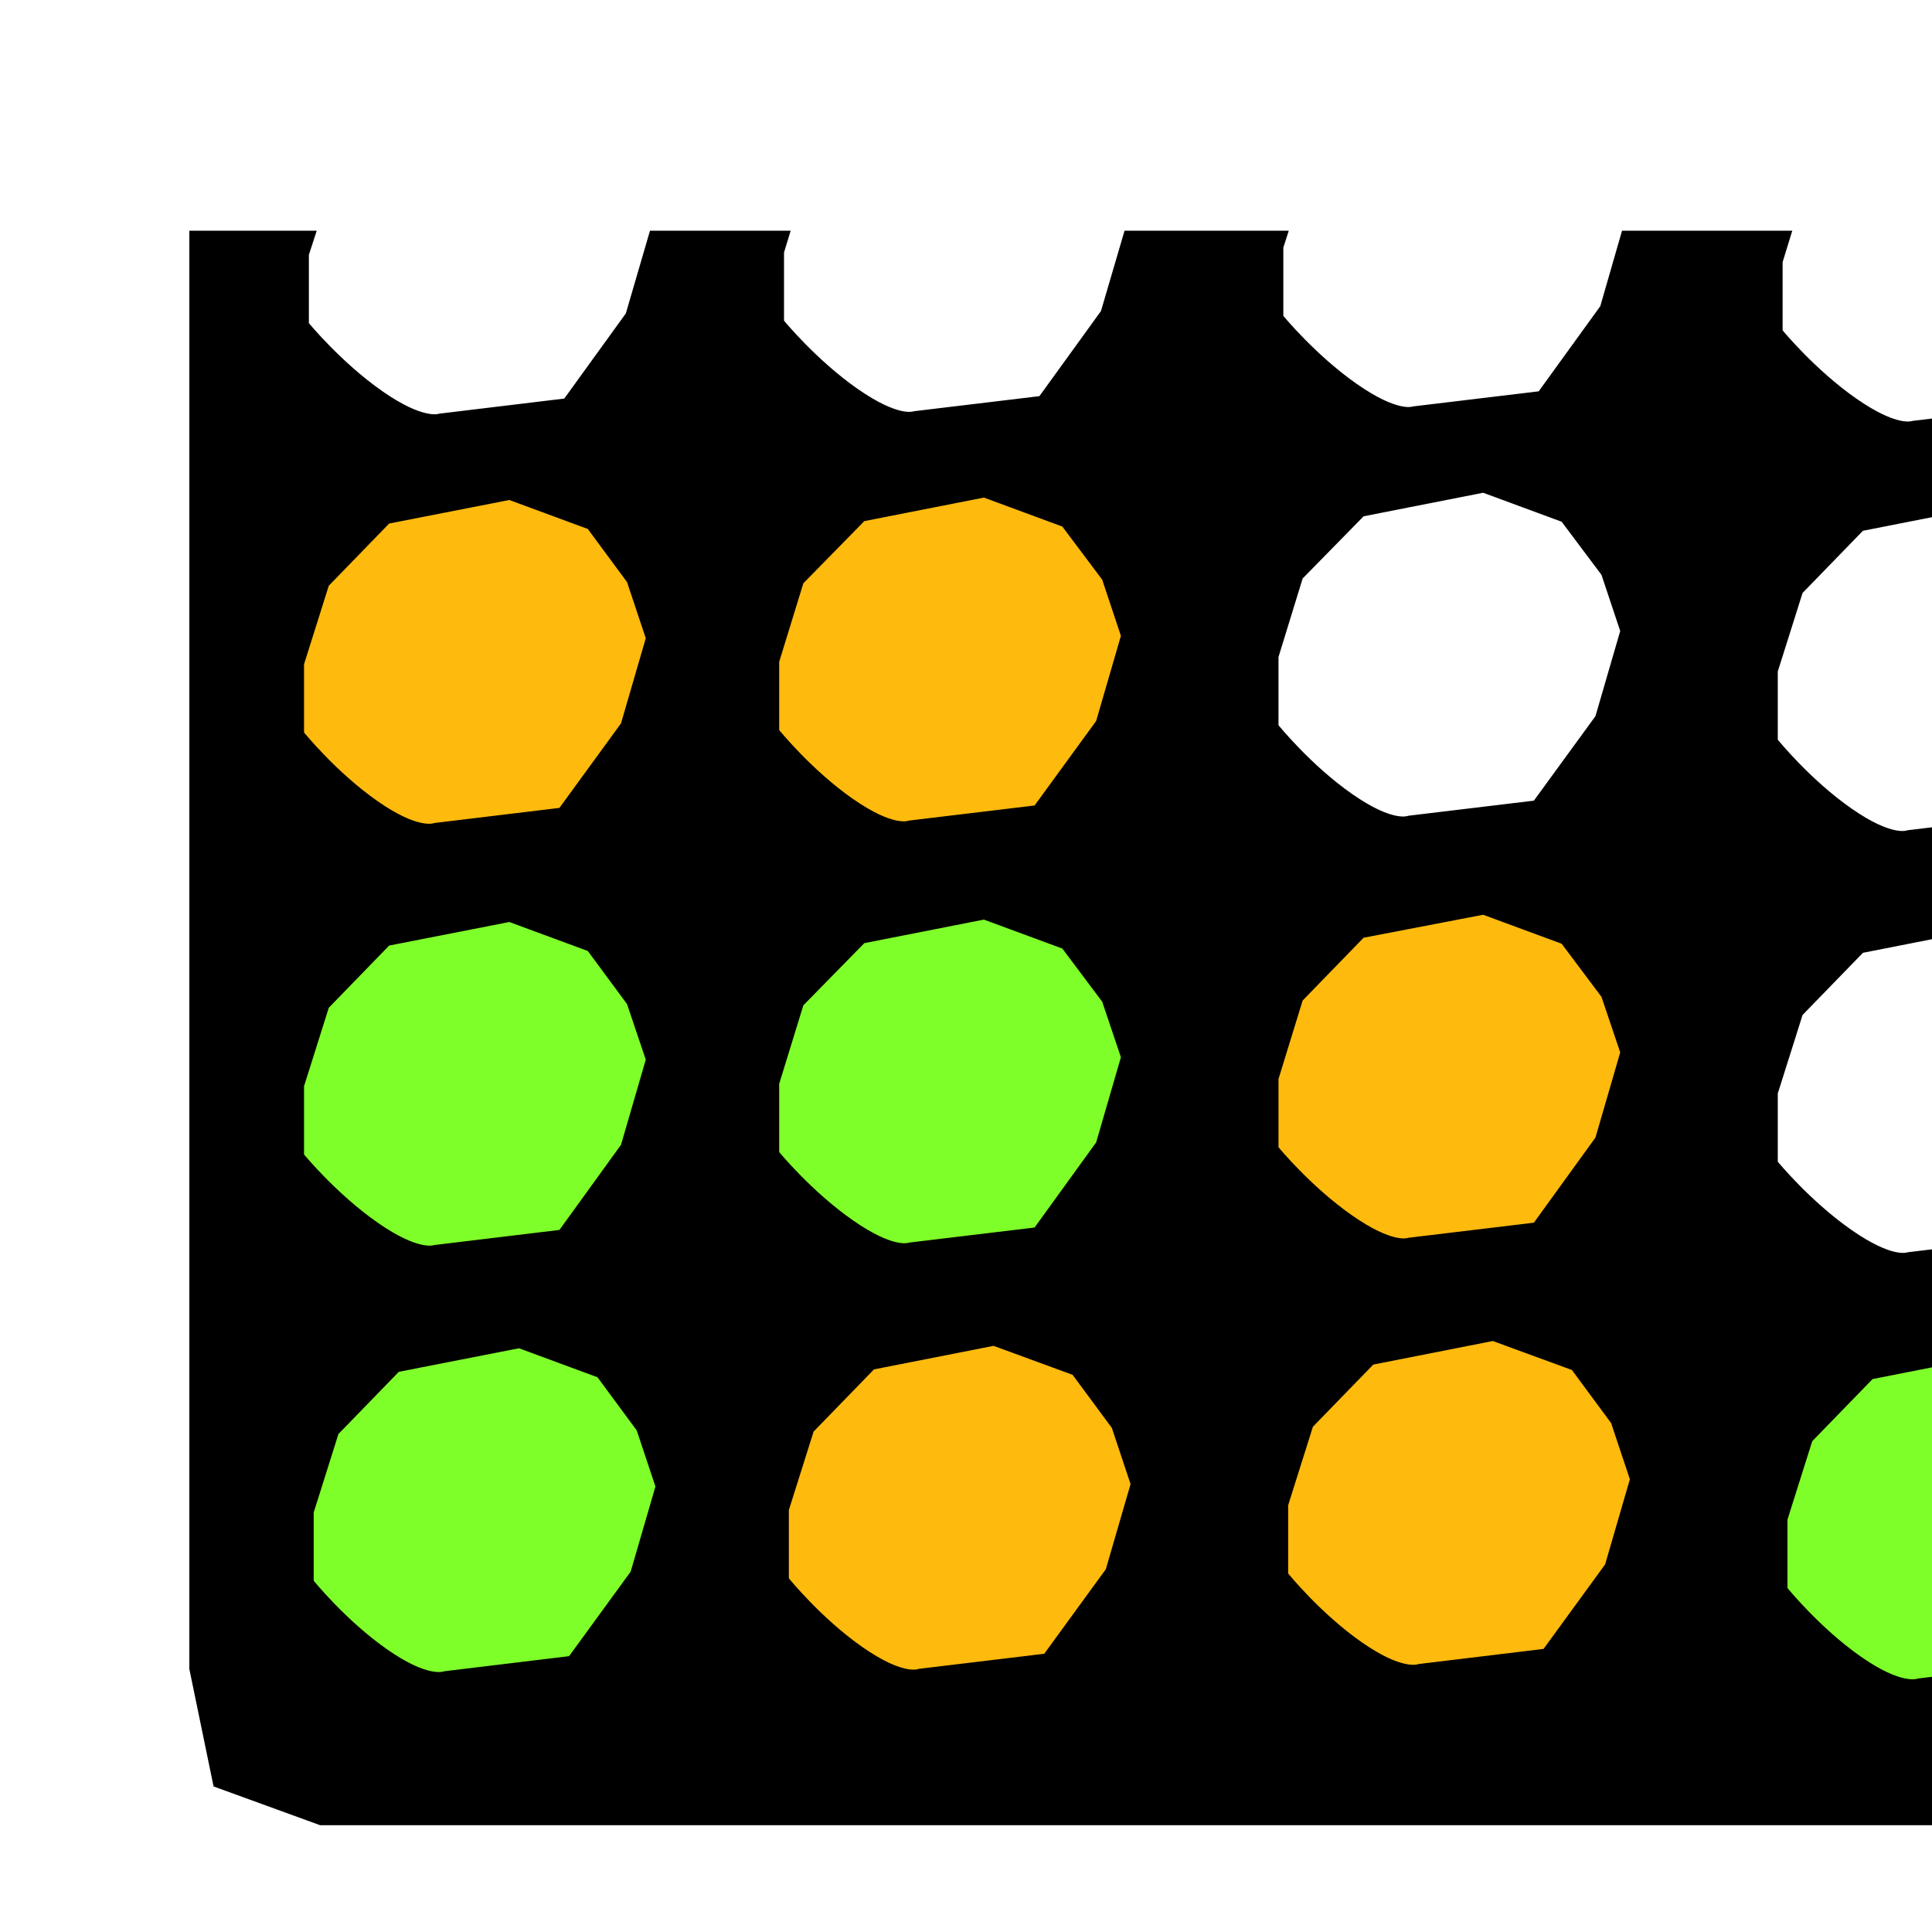
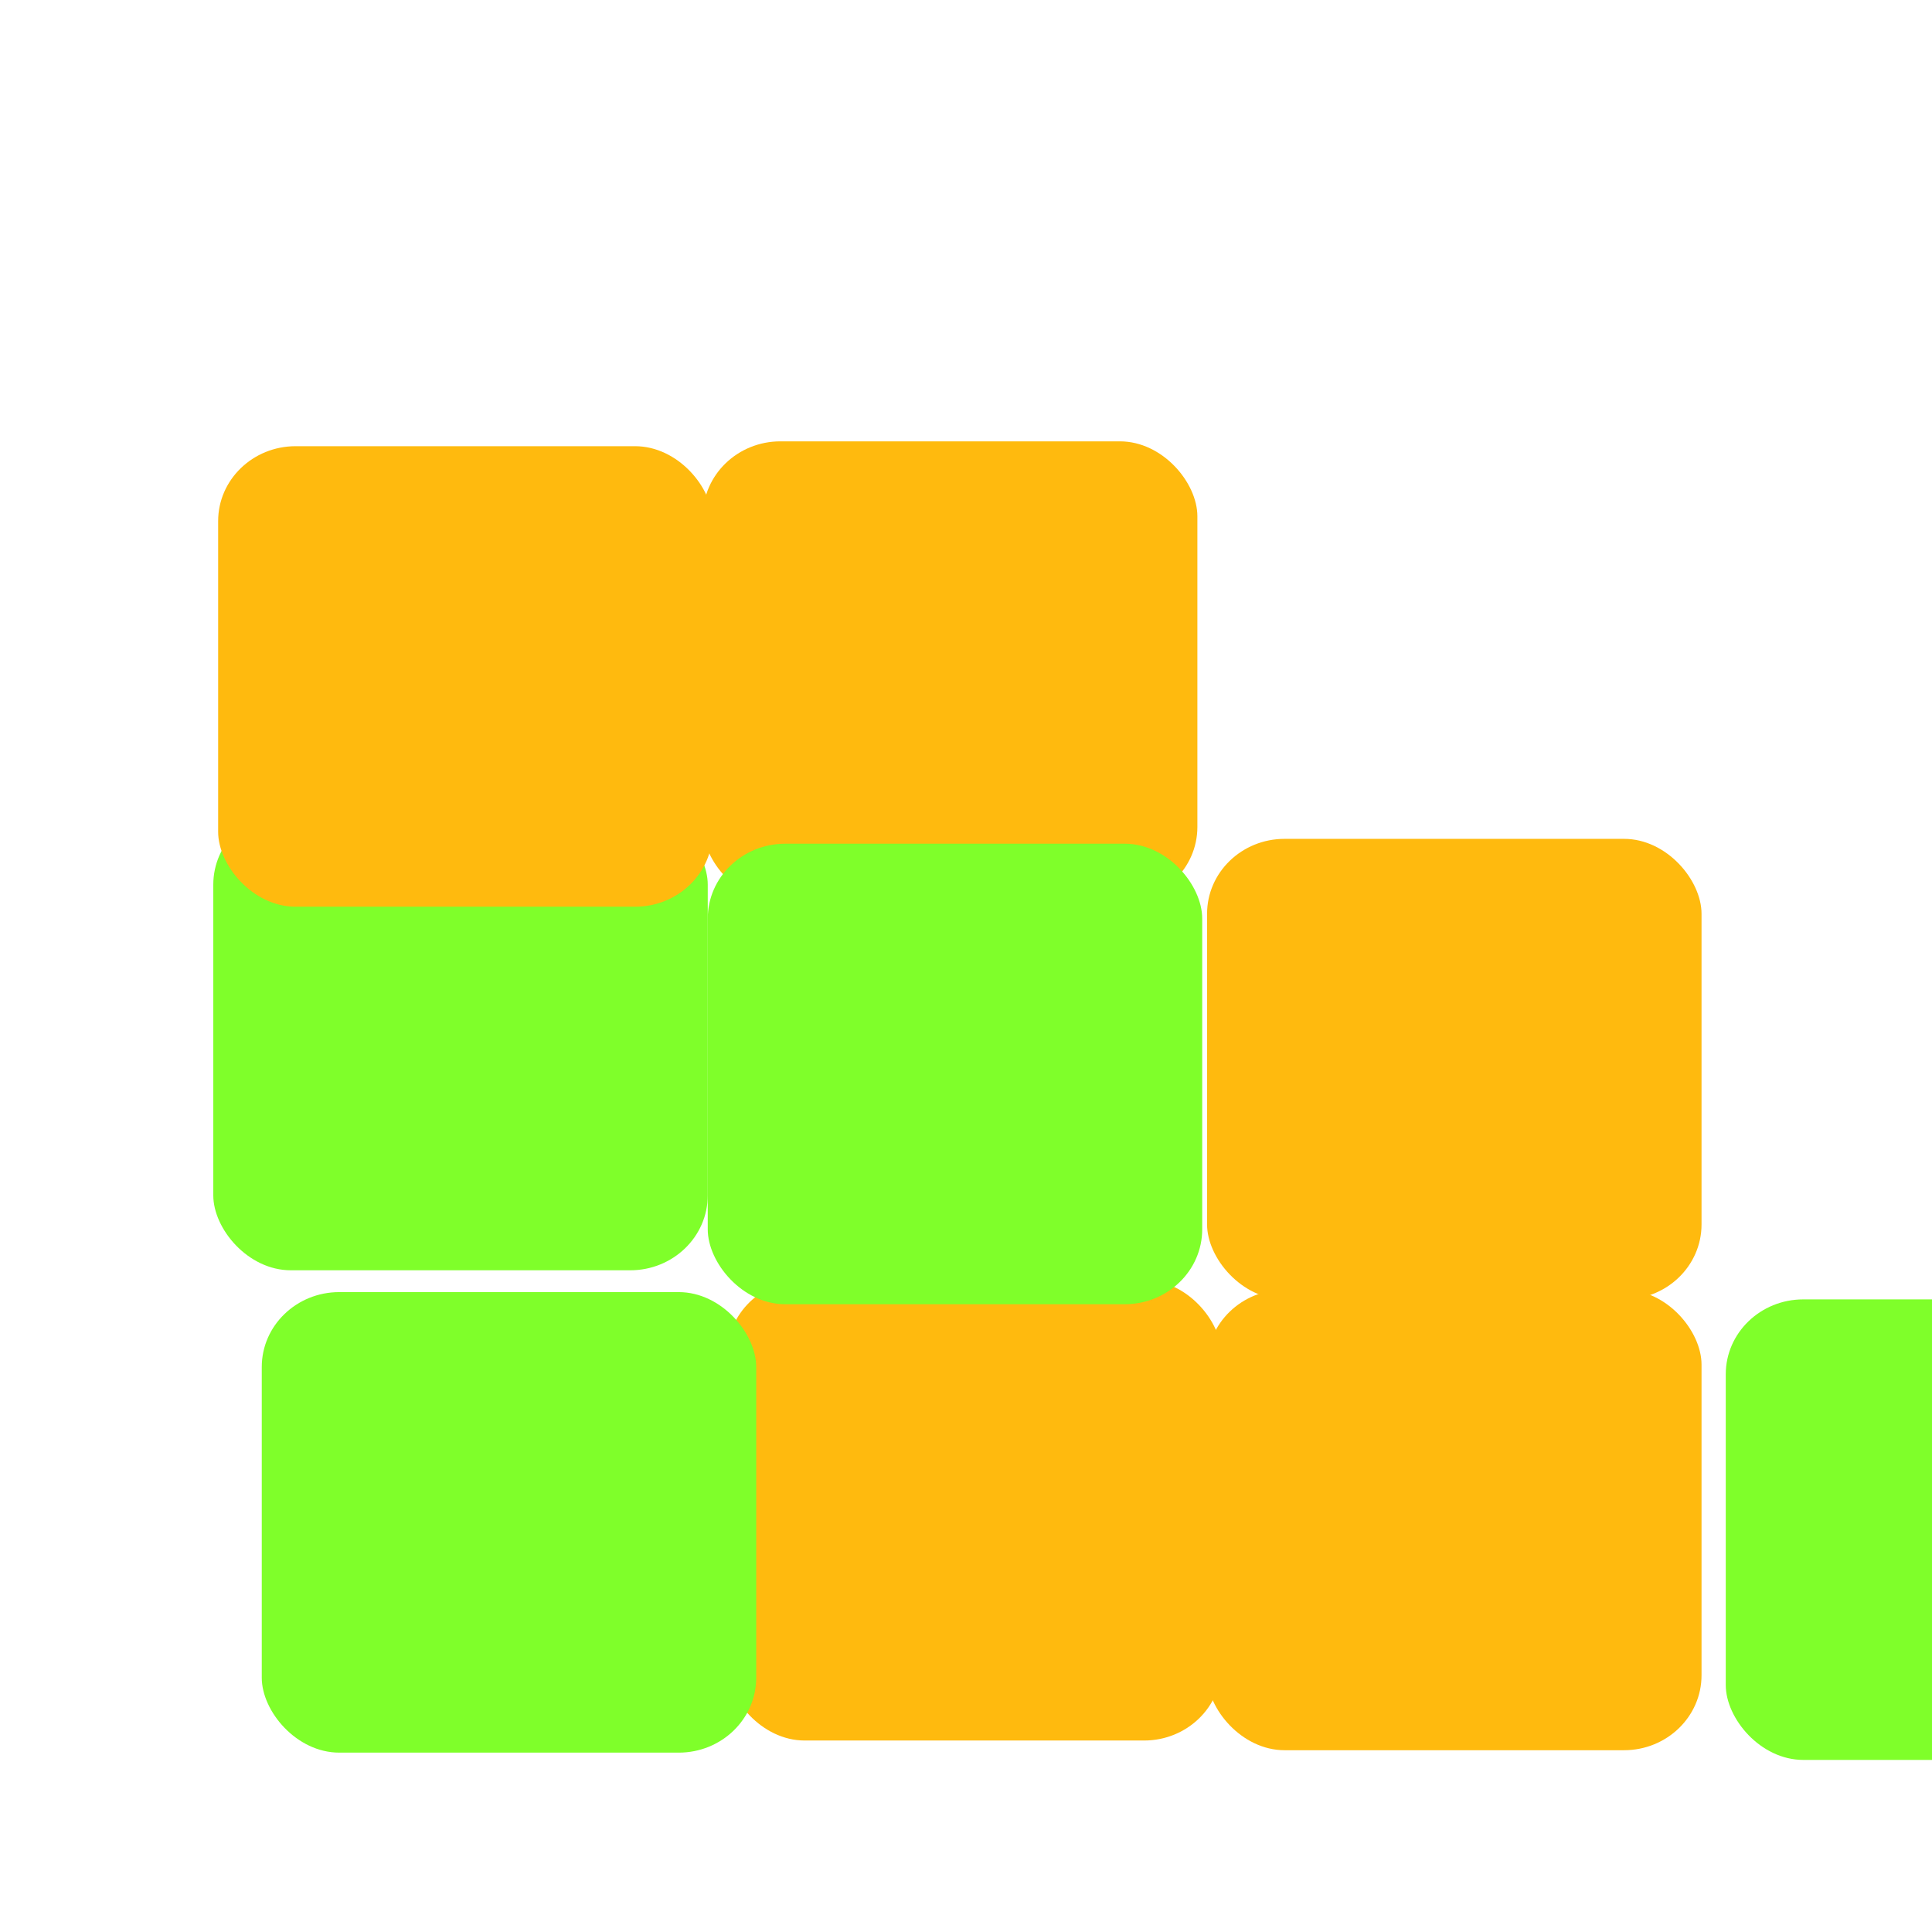
<svg xmlns="http://www.w3.org/2000/svg" xmlns:ns1="http://sodipodi.sourceforge.net/DTD/sodipodi-0.dtd" xmlns:ns2="http://www.inkscape.org/namespaces/inkscape" width="100" height="100" id="svg12024" ns1:version="0.32" ns2:version="0.44.1" version="1.0" ns1:docbase="/home/mat/Travaux/Inkscape/Gcompris/boardicons" ns1:docname="connect4.svg">
  <defs id="defs12026" />
  <ns1:namedview id="base" pagecolor="#ffffff" bordercolor="#666666" borderopacity="1.0" ns2:pageopacity="0.0" ns2:pageshadow="2" ns2:zoom="3.9854303" ns2:cx="73.027844" ns2:cy="43.600611" ns2:document-units="px" ns2:current-layer="layer1" height="100px" width="100px" ns2:window-width="1015" ns2:window-height="891" ns2:window-x="49" ns2:window-y="17" />
  <g ns2:label="Calque 1" ns2:groupmode="layer" id="layer1">
    <rect style="opacity:1;fill:#7fff2a;fill-opacity:1;fill-rule:evenodd;stroke:none;stroke-width:2.5;stroke-linecap:butt;stroke-linejoin:bevel;stroke-miterlimit:4;stroke-dasharray:none;stroke-dashoffset:0;stroke-opacity:1" id="rect30370" width="25.593" height="23.837" x="89.325" y="67.256" rx="4.012" ry="3.878" />
    <rect style="opacity:1;fill:#ffba0e;fill-opacity:1;fill-rule:evenodd;stroke:none;stroke-width:2.5;stroke-linecap:butt;stroke-linejoin:bevel;stroke-miterlimit:4;stroke-dasharray:none;stroke-dashoffset:0;stroke-opacity:1" id="rect30366" width="25.593" height="23.837" x="62.478" y="66.754" rx="4.012" ry="3.878" />
    <rect style="opacity:1;fill:#ffba0e;fill-opacity:1;fill-rule:evenodd;stroke:none;stroke-width:2.5;stroke-linecap:butt;stroke-linejoin:bevel;stroke-miterlimit:4;stroke-dasharray:none;stroke-dashoffset:0;stroke-opacity:1" id="rect30368" width="25.593" height="23.837" x="62.478" y="43.419" rx="4.012" ry="3.878" />
    <rect style="opacity:1;fill:#7fff2a;fill-opacity:1;fill-rule:evenodd;stroke:none;stroke-width:2.5;stroke-linecap:butt;stroke-linejoin:bevel;stroke-miterlimit:4;stroke-dasharray:none;stroke-dashoffset:0;stroke-opacity:1" id="rect30356" width="25.593" height="23.837" x="11.04" y="41.913" rx="4.012" ry="3.878" />
    <rect style="opacity:1;fill:#ffba0e;fill-opacity:1;fill-rule:evenodd;stroke:none;stroke-width:2.5;stroke-linecap:butt;stroke-linejoin:bevel;stroke-miterlimit:4;stroke-dasharray:none;stroke-dashoffset:0;stroke-opacity:1" id="rect30364" width="25.593" height="23.837" x="36.383" y="22.844" rx="4.012" ry="3.878" />
    <rect style="opacity:1;fill:#ffba0e;fill-opacity:1;fill-rule:evenodd;stroke:none;stroke-width:2.5;stroke-linecap:butt;stroke-linejoin:bevel;stroke-miterlimit:4;stroke-dasharray:none;stroke-dashoffset:0;stroke-opacity:1" id="rect30362" width="25.593" height="23.837" x="11.291" y="23.095" rx="4.012" ry="3.878" />
    <rect style="opacity:1;fill:#ffba0e;fill-opacity:1;fill-rule:evenodd;stroke:none;stroke-width:2.5;stroke-linecap:butt;stroke-linejoin:bevel;stroke-miterlimit:4;stroke-dasharray:none;stroke-dashoffset:0;stroke-opacity:1" id="rect30354" width="25.593" height="23.837" x="37.637" y="66.252" rx="4.012" ry="3.878" />
    <rect style="opacity:1;fill:#7fff2a;fill-opacity:1;fill-rule:evenodd;stroke:none;stroke-width:2.5;stroke-linecap:butt;stroke-linejoin:bevel;stroke-miterlimit:4;stroke-dasharray:none;stroke-dashoffset:0;stroke-opacity:1" id="rect30352" width="25.593" height="23.837" x="13.549" y="66.879" rx="4.012" ry="3.878" />
    <rect style="opacity:1;fill:#7fff2a;fill-opacity:1;fill-rule:evenodd;stroke:none;stroke-width:2.5;stroke-linecap:butt;stroke-linejoin:bevel;stroke-miterlimit:4;stroke-dasharray:none;stroke-dashoffset:0;stroke-opacity:1" id="rect30358" width="25.593" height="23.837" x="36.633" y="43.67" rx="4.012" ry="3.878" />
-     <path style="opacity:1;fill:black;fill-opacity:1;fill-rule:evenodd;stroke:none;stroke-width:2.5;stroke-linecap:butt;stroke-linejoin:bevel;stroke-miterlimit:4;stroke-dasharray:none;stroke-dashoffset:0;stroke-opacity:1" d="M 9.8,11.942 L 9.8,32.575 L 9.8,53.208 L 9.8,86.386 L 11.054,92.466 L 16.571,94.473 L 37.393,94.473 L 64.987,94.473 L 120.175,94.473 L 120.175,11.942 L 109.862,11.942 L 109.956,12.192 L 108.675,16.598 L 105.487,21.005 L 98.987,21.786 C 98.987,21.786 98.221,22.121 96.081,20.63 C 93.941,19.138 92.268,17.098 92.268,17.098 L 92.268,13.567 L 92.768,11.942 L 83.956,11.942 L 82.831,15.848 L 79.643,20.255 L 73.143,21.036 C 73.143,21.036 72.377,21.371 70.237,19.88 C 68.097,18.388 66.425,16.348 66.425,16.348 L 66.425,12.817 L 66.706,11.942 L 58.206,11.942 L 56.987,16.098 L 53.8,20.505 L 47.3,21.286 C 47.3,21.286 46.534,21.621 44.393,20.13 C 42.253,18.638 40.581,16.598 40.581,16.598 L 40.581,13.067 L 40.925,11.942 L 33.643,11.942 L 32.393,16.223 L 29.206,20.63 L 22.737,21.411 C 22.737,21.411 21.94,21.746 19.8,20.255 C 17.659,18.763 15.987,16.723 15.987,16.723 L 15.987,13.192 L 16.393,11.942 L 9.8,11.942 z M 76.768,25.505 L 80.831,27.005 L 82.893,29.755 L 83.862,32.661 L 82.581,37.067 L 79.393,41.442 L 72.893,42.223 C 72.893,42.223 72.127,42.59 69.987,41.098 C 67.847,39.607 66.175,37.536 66.175,37.536 L 66.175,34.005 L 67.425,29.942 L 70.581,26.723 L 76.768,25.505 z M 50.925,25.755 L 54.987,27.255 L 57.05,30.005 L 58.018,32.911 L 56.737,37.317 L 53.55,41.692 L 47.05,42.473 C 47.05,42.473 46.284,42.84 44.143,41.348 C 42.003,39.857 40.331,37.786 40.331,37.786 L 40.331,34.255 L 41.581,30.192 L 44.737,26.973 L 50.925,25.755 z M 26.362,25.88 L 30.425,27.38 L 32.456,30.13 L 33.425,33.036 L 32.143,37.442 L 28.956,41.817 L 22.487,42.598 C 22.487,42.598 21.69,42.965 19.55,41.473 C 17.409,39.982 15.737,37.911 15.737,37.911 L 15.737,34.38 L 17.018,30.317 L 20.143,27.098 L 26.362,25.88 z M 102.612,26.255 L 106.675,27.755 L 108.737,30.505 L 109.706,33.411 L 108.425,37.817 L 105.237,42.192 L 98.737,42.973 C 98.737,42.973 97.971,43.34 95.831,41.848 C 93.691,40.357 92.018,38.286 92.018,38.286 L 92.018,34.755 L 93.3,30.692 L 96.425,27.473 L 102.612,26.255 z M 76.768,47.348 L 80.831,48.848 L 82.893,51.598 L 83.862,54.473 L 82.581,58.88 L 79.393,63.286 L 72.893,64.067 C 72.893,64.067 72.127,64.403 69.987,62.911 C 67.847,61.419 66.175,59.38 66.175,59.38 L 66.175,55.848 L 67.425,51.786 L 70.581,48.536 L 76.768,47.348 z M 50.925,47.598 L 54.987,49.098 L 57.05,51.848 L 58.018,54.723 L 56.737,59.13 L 53.55,63.536 L 47.05,64.317 C 47.05,64.317 46.284,64.653 44.143,63.161 C 42.003,61.669 40.331,59.63 40.331,59.63 L 40.331,56.098 L 41.581,52.036 L 44.737,48.817 L 50.925,47.598 z M 26.362,47.723 L 30.425,49.223 L 32.456,51.973 L 33.425,54.848 L 32.143,59.255 L 28.956,63.661 L 22.487,64.442 C 22.487,64.442 21.69,64.778 19.55,63.286 C 17.409,61.794 15.737,59.755 15.737,59.755 L 15.737,56.223 L 17.018,52.161 L 20.143,48.942 L 26.362,47.723 z M 102.612,48.098 L 106.675,49.598 L 108.737,52.348 L 109.706,55.223 L 108.425,59.63 L 105.237,64.036 L 98.737,64.817 C 98.737,64.817 97.971,65.153 95.831,63.661 C 93.691,62.169 92.018,60.13 92.018,60.13 L 92.018,56.598 L 93.3,52.536 L 96.425,49.317 L 102.612,48.098 z M 77.268,69.411 L 81.362,70.911 L 83.393,73.661 L 84.362,76.567 L 83.081,80.973 L 79.893,85.348 L 73.425,86.13 C 73.425,86.13 72.627,86.496 70.487,85.005 C 68.347,83.513 66.675,81.442 66.675,81.442 L 66.675,77.911 L 67.956,73.848 L 71.081,70.63 L 77.268,69.411 z M 51.425,69.661 L 55.518,71.161 L 57.55,73.911 L 58.518,76.817 L 57.237,81.223 L 54.05,85.598 L 47.55,86.38 C 47.55,86.38 46.784,86.746 44.643,85.255 C 42.503,83.763 40.831,81.692 40.831,81.692 L 40.831,78.161 L 42.112,74.098 L 45.237,70.88 L 51.425,69.661 z M 26.862,69.786 L 30.925,71.286 L 32.956,74.036 L 33.925,76.942 L 32.643,81.348 L 29.456,85.723 L 22.987,86.505 C 22.987,86.505 22.19,86.871 20.05,85.38 C 17.909,83.888 16.237,81.817 16.237,81.817 L 16.237,78.286 L 17.518,74.223 L 20.643,71.005 L 26.862,69.786 z M 103.112,70.161 L 107.206,71.661 L 109.237,74.442 L 110.206,77.317 L 108.925,81.723 L 105.737,86.098 L 99.268,86.88 C 99.268,86.88 98.471,87.246 96.331,85.755 C 94.191,84.263 92.518,82.192 92.518,82.192 L 92.518,78.661 L 93.8,74.598 L 96.925,71.38 L 103.112,70.161 z " id="rect30294" ns1:nodetypes="cccccccccccccccscccccccscccccccscccccccscccccccccccsccccccccccccsccccccccccccsccccccccccccsccccccccccccsccccccccccccsccccccccccccsccccccccccccsccccccccccccsccccccccccccsccccccccccccsccccccccccccsccccc" />
  </g>
</svg>